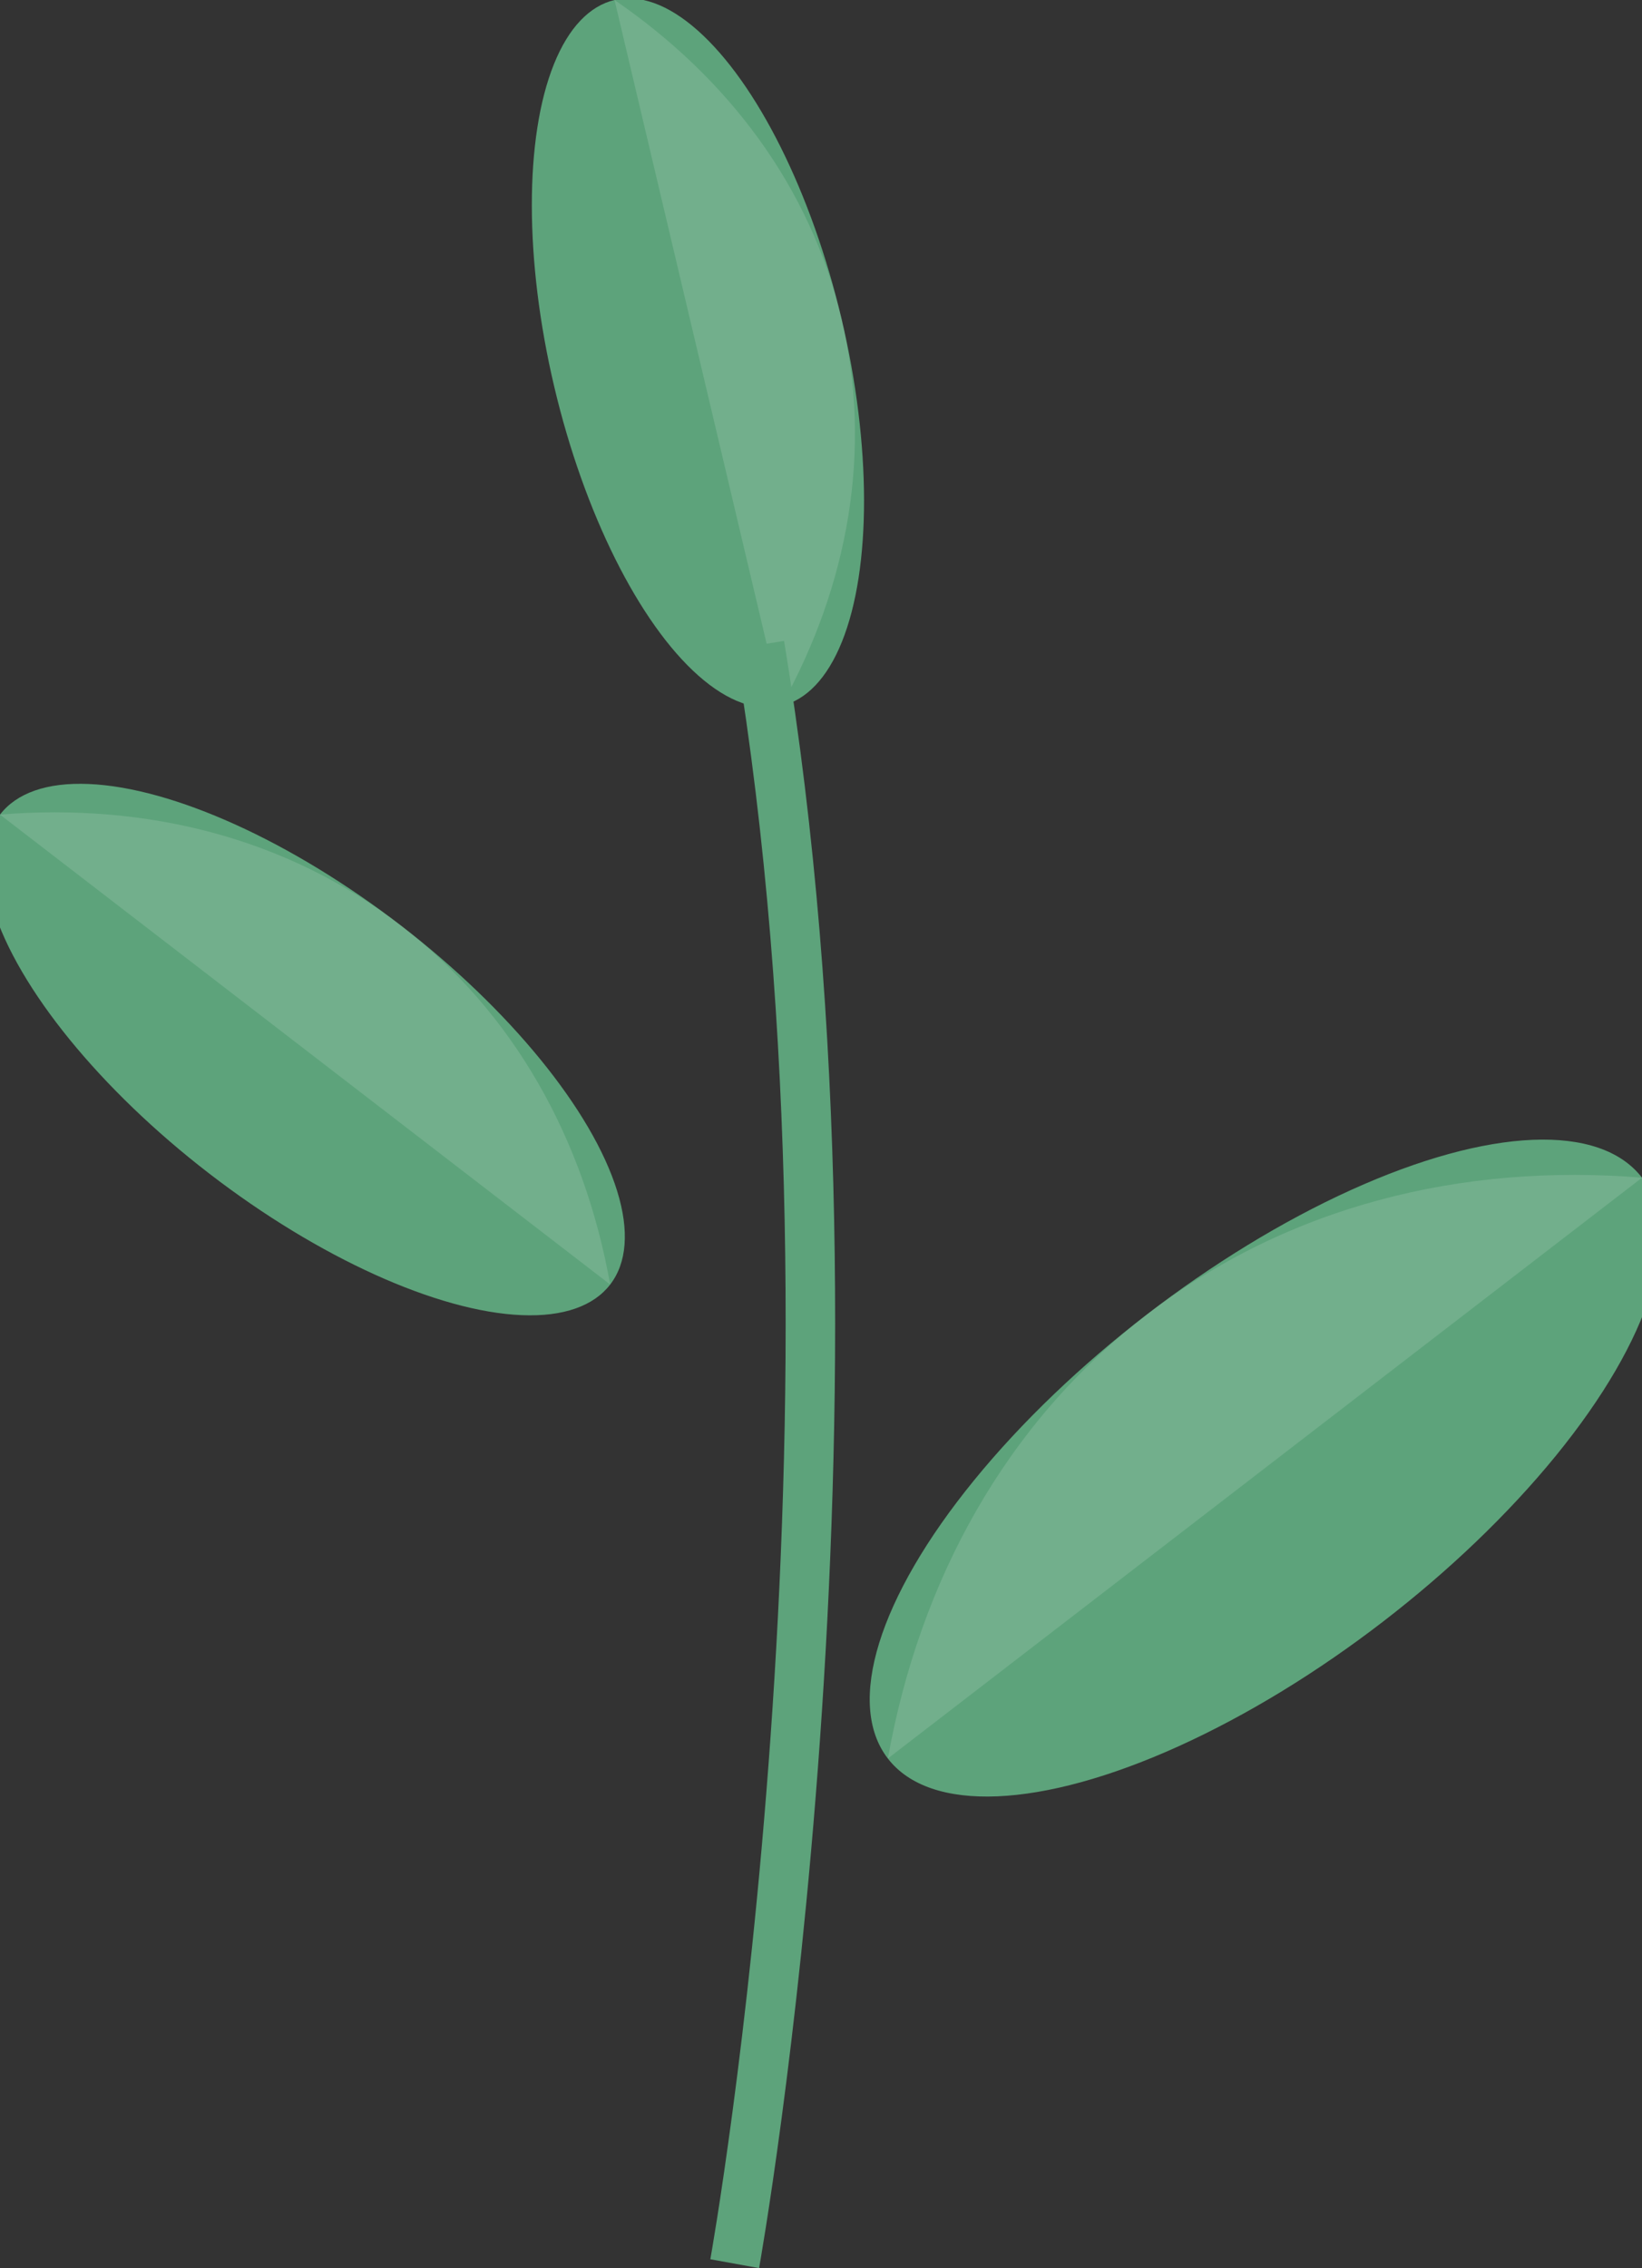
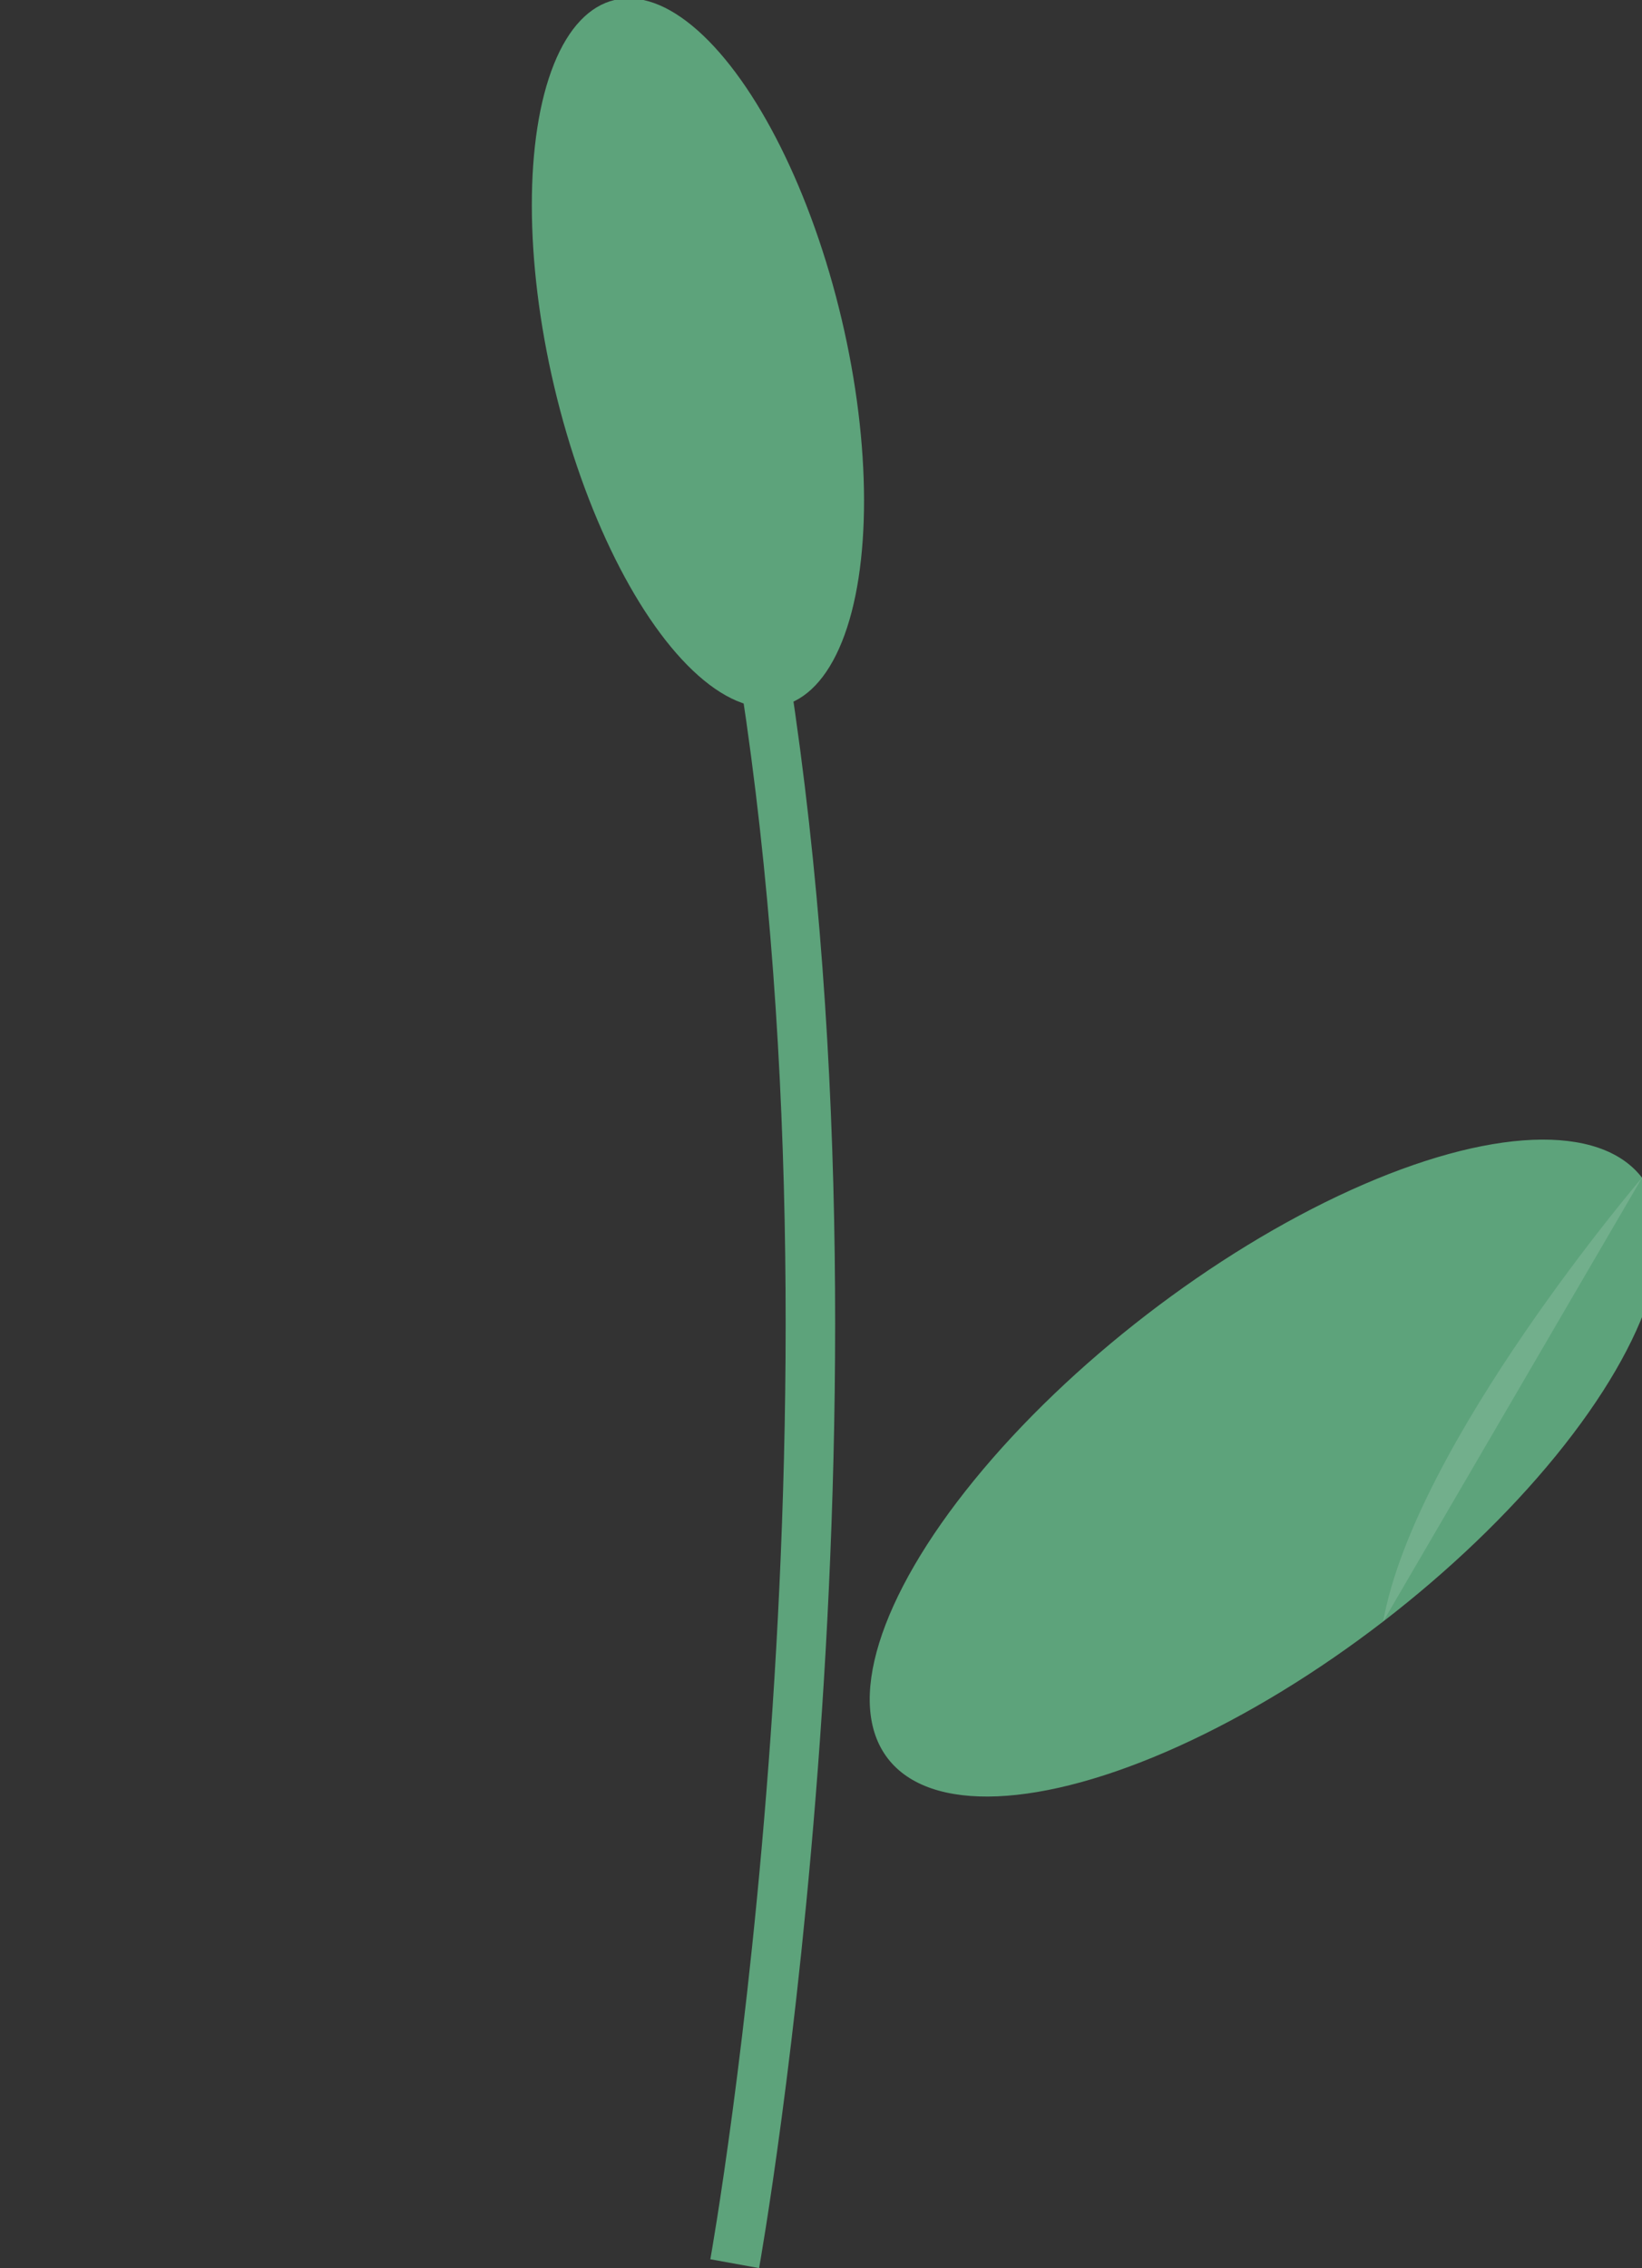
<svg xmlns="http://www.w3.org/2000/svg" viewBox="0 0 166.995 230.665">
  <rect x="0" y="0" width="166.995" height="230.665" fill="#333333" stroke="none" />
  <g id="图层_2" data-name="图层 2">
    <g id="图层_1-2" data-name="图层 1">
-       <ellipse cx="31.029" cy="106.739" rx="15.94" ry="39.164" transform="translate(-72.471 66.197) rotate(-52.4)" style="fill:#5da37b" />
      <g style="opacity:0.13">
-         <path d="M0,82.843C14.871,81.63,29.185,85.2,40.755,94.109s18.678,21.838,21.3,36.525" style="fill:#fff" />
-       </g>
+         </g>
      <ellipse cx="128.644" cy="149.303" rx="48.405" ry="19.702" transform="translate(-64.376 109.503) rotate(-37.6)" style="fill:#5da37b" />
      <g style="opacity:0.13">
-         <path d="M167,119.769c-18.38-1.5-36.072,2.912-50.372,13.924s-23.085,26.99-26.33,45.144" style="fill:#fff" />
+         <path d="M167,119.769s-23.085,26.99-26.33,45.144" style="fill:#fff" />
      </g>
      <ellipse cx="70.982" cy="35.895" rx="15.012" ry="36.883" transform="translate(-6.352 17.284) rotate(-13.294)" style="fill:#5da37b" />
      <g style="opacity:0.13">
-         <path d="M62.5,0C74.089,7.947,82.429,19.059,85.592,32.443S86.269,59.5,79.463,71.79" style="fill:#fff" />
-       </g>
+         </g>
      <path d="M77.2,230.665l-4.957-.9c.155-.854,15.337-86.33,2.526-163.766l4.969-.822C92.7,143.5,77.36,229.8,77.2,230.665Z" style="fill:#5da37b" />
    </g>
  </g>
</svg>